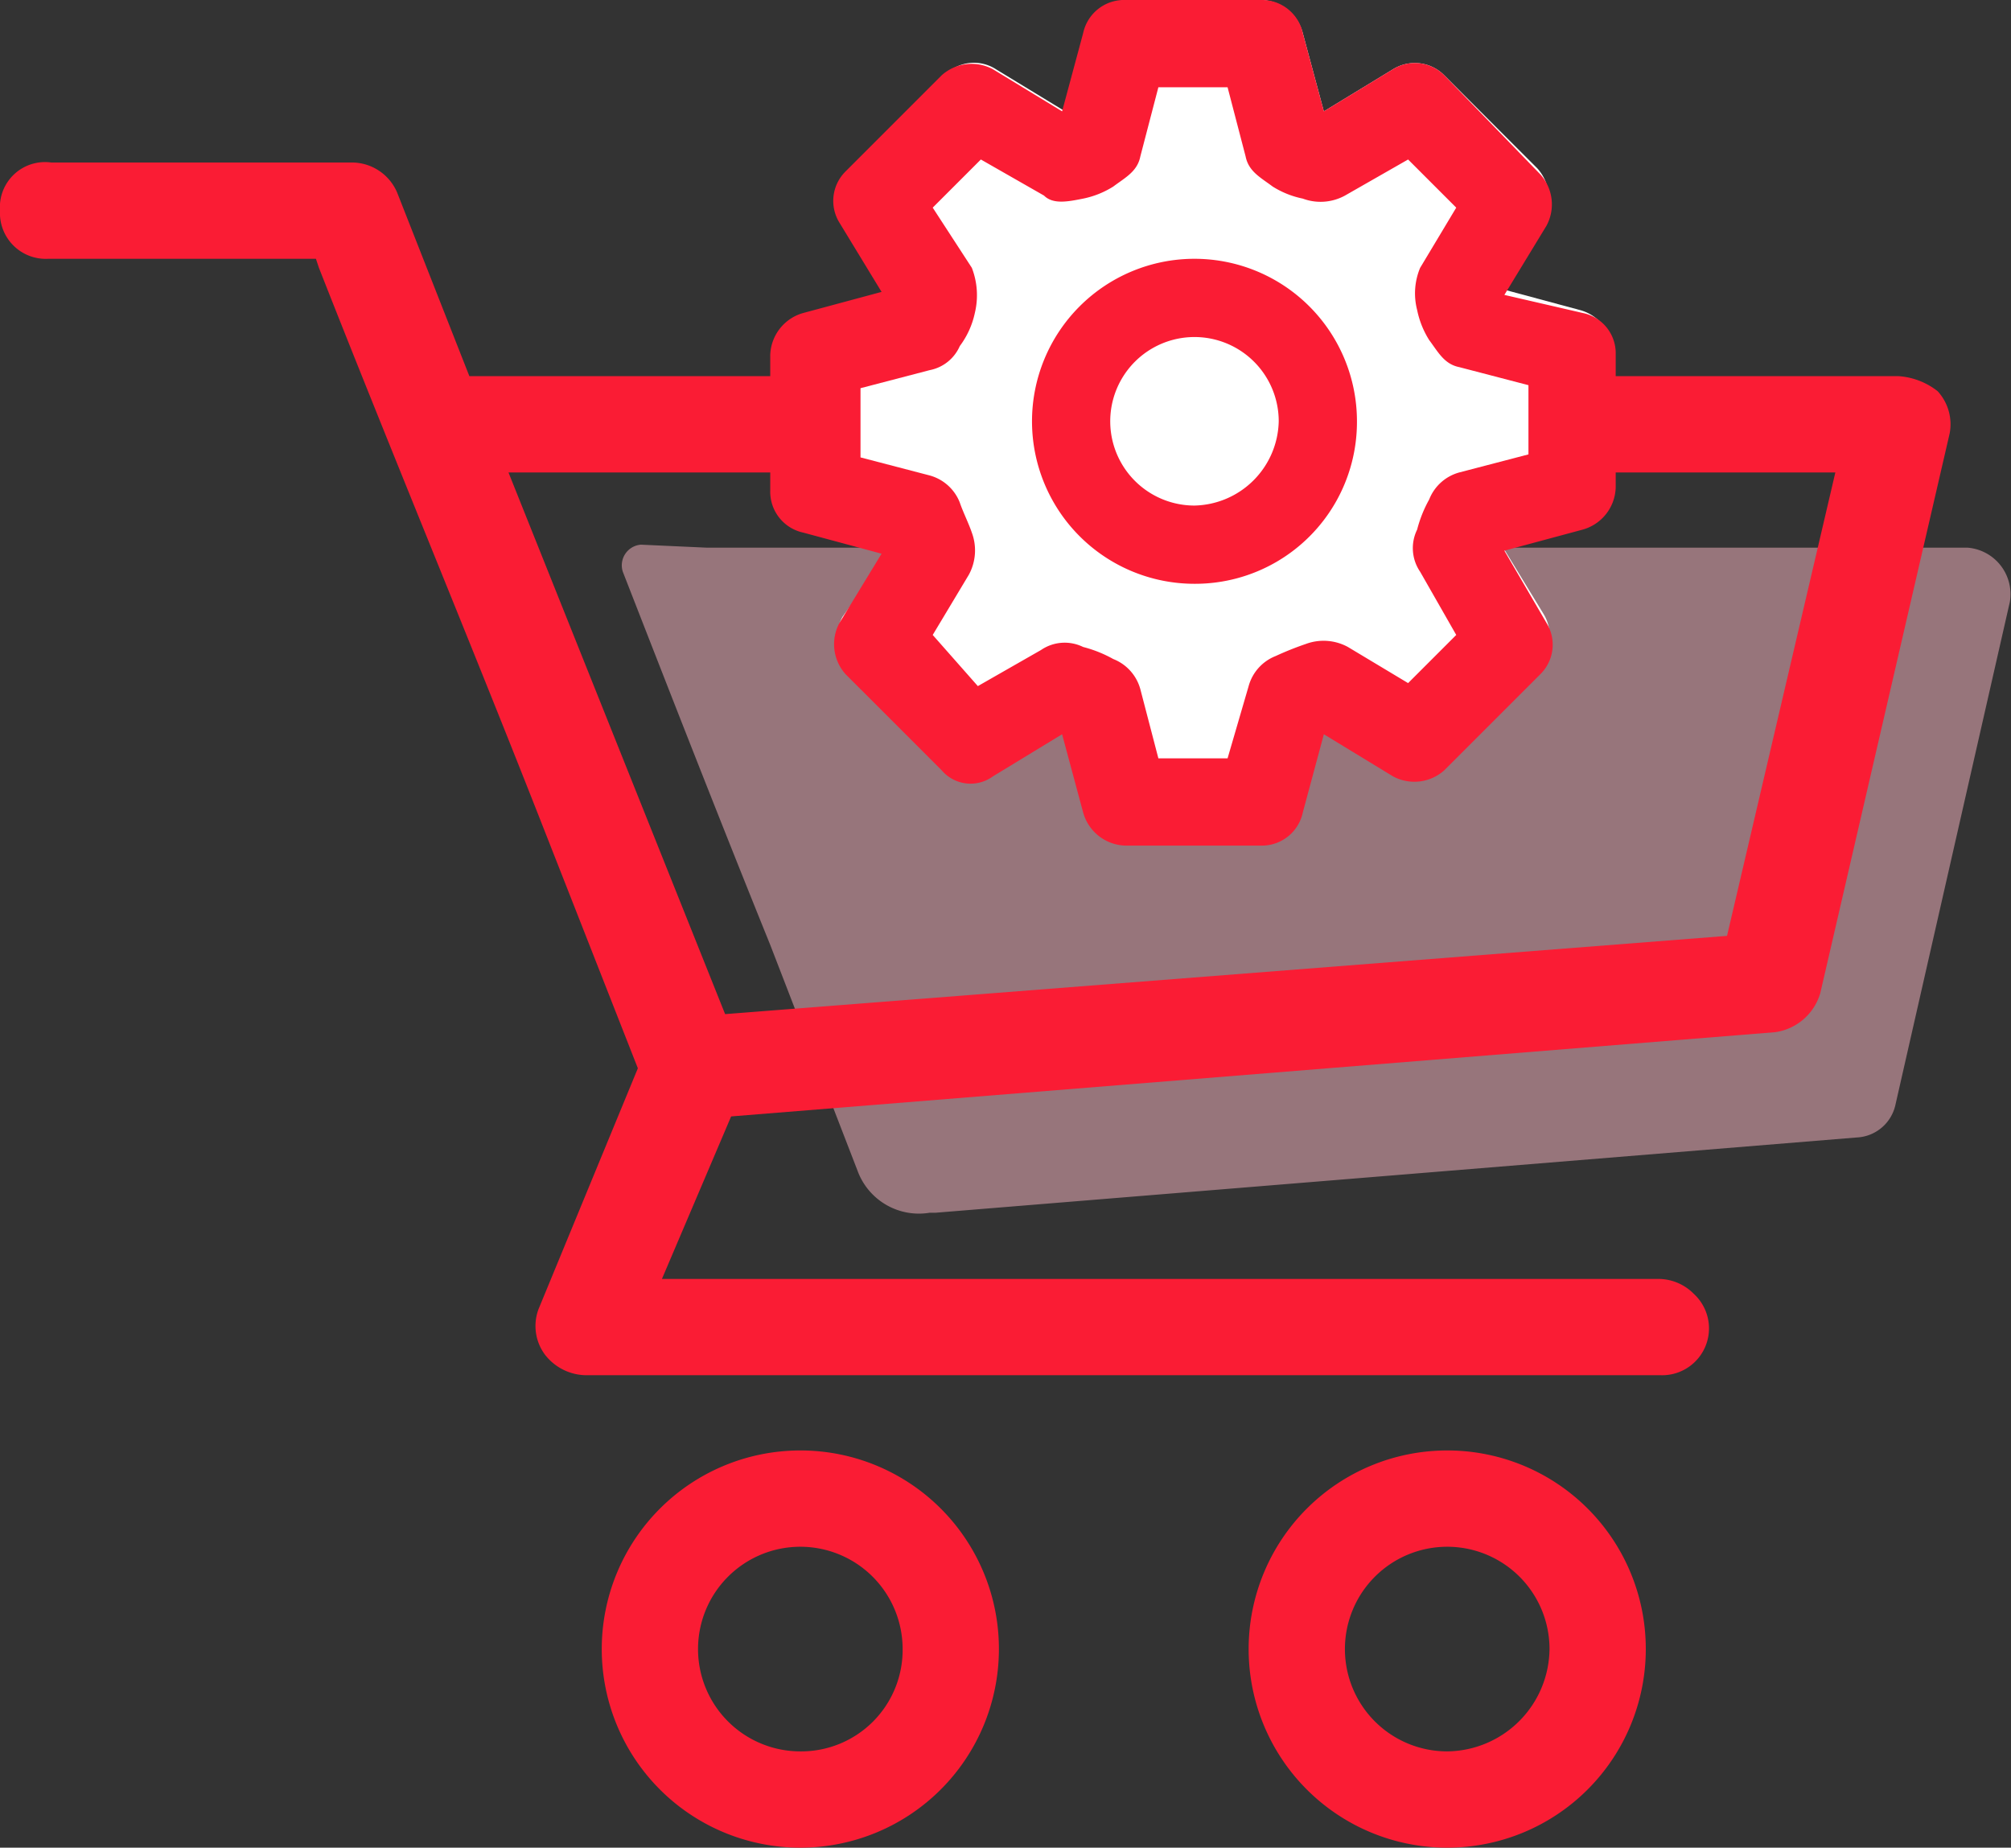
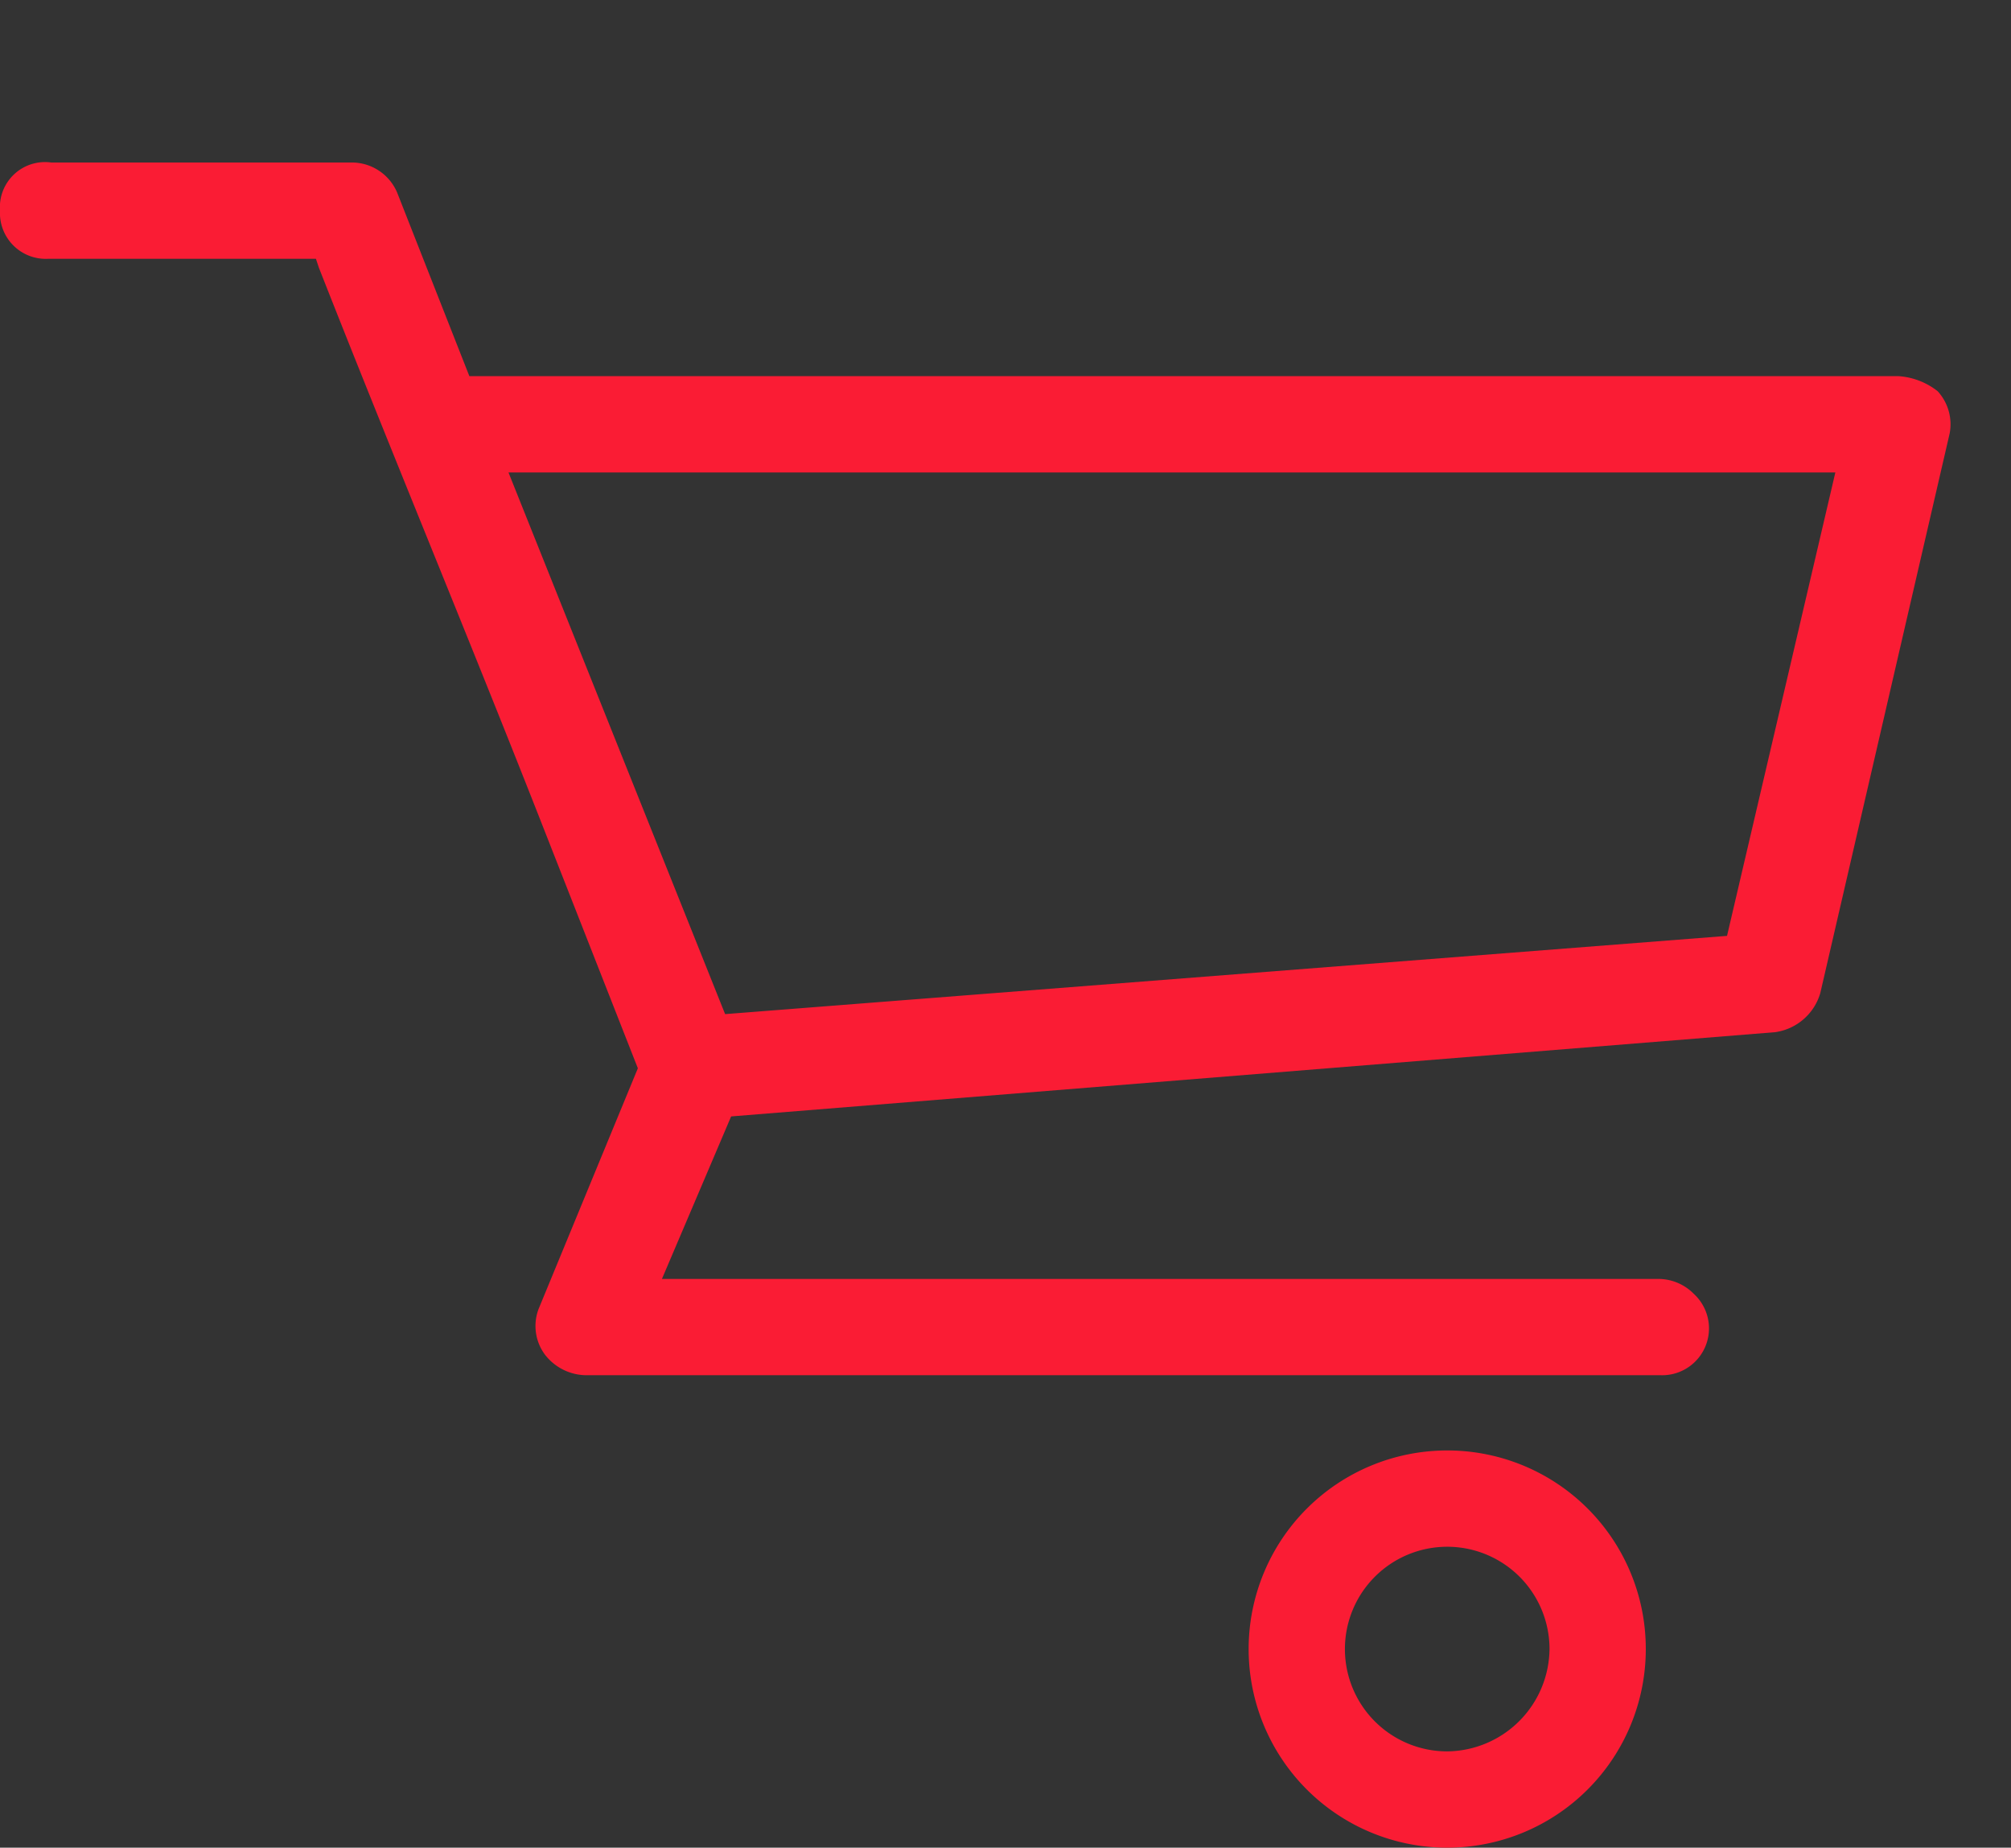
<svg xmlns="http://www.w3.org/2000/svg" width="66.838" height="61.4" viewBox="0 0 66.838 61.4">
  <rect x="0" y="0" width="66.838" height="61.4" fill="#333333" stroke="none" />
  <defs>
    <style>.a{opacity:0.5;}.b{fill:#fbb7c4;}.c{fill:#fa1c34;}.d{fill:#fff;}</style>
  </defs>
  <g class="a" transform="translate(20.681 18.1)">
-     <path class="b" d="M21.3,18.1a.689.689,0,0,0-.6.9c1.6,4.1,3.2,8.2,4.9,12.4l2.9,7.5h0a2.172,2.172,0,0,0,2.4,1.4h.2l30.6-2.5A1.384,1.384,0,0,0,63,36.7L66.8,20a1.55,1.55,0,0,0-1.4-1.8H23.5Z" transform="translate(-20.681 -18.1)" />
-   </g>
+     </g>
  <g transform="translate(0 5.39)">
-     <path class="c" d="M26.6,48.2a6.6,6.6,0,1,0,6.6,6.6A6.594,6.594,0,0,0,26.6,48.2Zm0,10A3.4,3.4,0,1,1,30,54.8,3.372,3.372,0,0,1,26.6,58.2Z" transform="translate(0 -5.39)" />
    <path class="c" d="M48.1,48.2a6.6,6.6,0,1,0,6.6,6.6A6.594,6.594,0,0,0,48.1,48.2Zm0,10a3.4,3.4,0,1,1,3.4-3.4A3.436,3.436,0,0,1,48.1,58.2Z" transform="translate(0 -5.39)" />
    <path class="c" d="M63.1,12.5H15.6L13.2,6.4a1.638,1.638,0,0,0-1.5-1H1.7A1.5,1.5,0,0,0,0,7,1.522,1.522,0,0,0,1.6,8.6h8.9l.1.3C13,15,15.5,21,17.9,27.1l3.3,8.4-3.3,8a1.6,1.6,0,0,0,.2,1.5,1.75,1.75,0,0,0,1.4.7H55.2A1.557,1.557,0,0,0,56.3,43a1.656,1.656,0,0,0-1.2-.5H22l2.3-5.4L59,34.3A1.828,1.828,0,0,0,60.5,33l4.3-18.6a1.624,1.624,0,0,0-.4-1.4A2.355,2.355,0,0,0,63.1,12.5ZM57.4,31.1,24.1,33.7l-7.2-18H61Z" transform="translate(0 -5.39)" />
  </g>
  <g transform="translate(25.6)">
    <g transform="translate(0.2)">
-       <path class="d" d="M52.5,10.3l-2.6-.7,1.4-2.3a1.491,1.491,0,0,0-.2-1.7L48,2.5a1.377,1.377,0,0,0-1.7-.2L44,3.7l-.7-2.6A1.472,1.472,0,0,0,41.9,0H37.5a1.472,1.472,0,0,0-1.4,1.1l-.7,2.6L33.1,2.3a1.346,1.346,0,0,0-1.7.2L28.3,5.7a1.377,1.377,0,0,0-.2,1.7l1.4,2.3-2.6.7a1.5,1.5,0,0,0-1.1,1.4v4.5a1.472,1.472,0,0,0,1.1,1.4l2.6.7L28,20.5a1.491,1.491,0,0,0,.2,1.7l3.1,3.1a1.259,1.259,0,0,0,1.7.2l2.3-1.4.7,2.6a1.5,1.5,0,0,0,1.4,1.1h4.4a1.472,1.472,0,0,0,1.4-1.1l.7-2.6,2.3,1.4a1.491,1.491,0,0,0,1.7-.2l3.2-3.2a1.377,1.377,0,0,0,.2-1.7l-1.4-2.3,2.6-.7A1.5,1.5,0,0,0,53.6,16V11.6A1.482,1.482,0,0,0,52.5,10.3Z" transform="translate(-25.8 0)" />
-     </g>
+       </g>
    <g transform="translate(0 0)">
-       <path class="c" d="M45.1,14a5.4,5.4,0,1,0-5.4,5.4A5.378,5.378,0,0,0,45.1,14Zm-5.4-2.8A2.8,2.8,0,0,1,42.5,14a2.862,2.862,0,0,1-2.8,2.8,2.8,2.8,0,0,1,0-5.6Z" transform="translate(-25.6)" />
-       <path class="c" d="M52.6,10.4,50,9.8l1.4-2.3a1.491,1.491,0,0,0-.2-1.7L48,2.5a1.377,1.377,0,0,0-1.7-.2L44,3.7l-.7-2.6A1.391,1.391,0,0,0,41.9,0H37.4A1.391,1.391,0,0,0,36,1.1l-.7,2.6L33,2.3a1.491,1.491,0,0,0-1.7.2L28.1,5.7a1.377,1.377,0,0,0-.2,1.7l1.4,2.3-2.6.7a1.5,1.5,0,0,0-1.1,1.4v4.5a1.39,1.39,0,0,0,1.1,1.4l2.6.7-1.4,2.3a1.491,1.491,0,0,0,.2,1.7l3.2,3.2a1.259,1.259,0,0,0,1.7.2l2.3-1.4L36,27a1.5,1.5,0,0,0,1.4,1.1h4.5A1.391,1.391,0,0,0,43.3,27l.7-2.6,2.3,1.4a1.491,1.491,0,0,0,1.7-.2l3.2-3.2a1.377,1.377,0,0,0,.2-1.7L50,18.3l2.6-.7a1.5,1.5,0,0,0,1.1-1.4V11.7A1.364,1.364,0,0,0,52.6,10.4ZM40.8,25.2H38.5l-.6-2.3a1.5,1.5,0,0,0-.9-1,4.179,4.179,0,0,0-1-.4,1.392,1.392,0,0,0-1.4.1l-2.1,1.2L31,21.1l1.2-2a1.691,1.691,0,0,0,.1-1.4c-.1-.3-.3-.7-.4-1a1.5,1.5,0,0,0-1-.9l-2.3-.6V12.9l2.3-.6a1.375,1.375,0,0,0,1-.8,2.812,2.812,0,0,0,.5-1.1,2.516,2.516,0,0,0-.1-1.5L31,6.9l1.6-1.6,2.1,1.2c.3.3.8.2,1.3.1a3,3,0,0,0,1-.4c.4-.3.8-.5.9-1l.6-2.3h2.3l.6,2.3c.1.5.5.7.9,1a3,3,0,0,0,1,.4,1.691,1.691,0,0,0,1.4-.1l2.1-1.2,1.6,1.6-1.2,2a2.2,2.2,0,0,0-.1,1.4,3,3,0,0,0,.4,1c.3.4.5.8,1,.9l2.3.6v2.3l-2.3.6a1.5,1.5,0,0,0-1,.9,4.179,4.179,0,0,0-.4,1,1.392,1.392,0,0,0,.1,1.4l1.2,2.1-1.6,1.6-2-1.2a1.691,1.691,0,0,0-1.4-.1,10.375,10.375,0,0,0-1,.4,1.5,1.5,0,0,0-.9,1Z" transform="translate(-25.6)" />
-     </g>
+       </g>
  </g>
</svg>